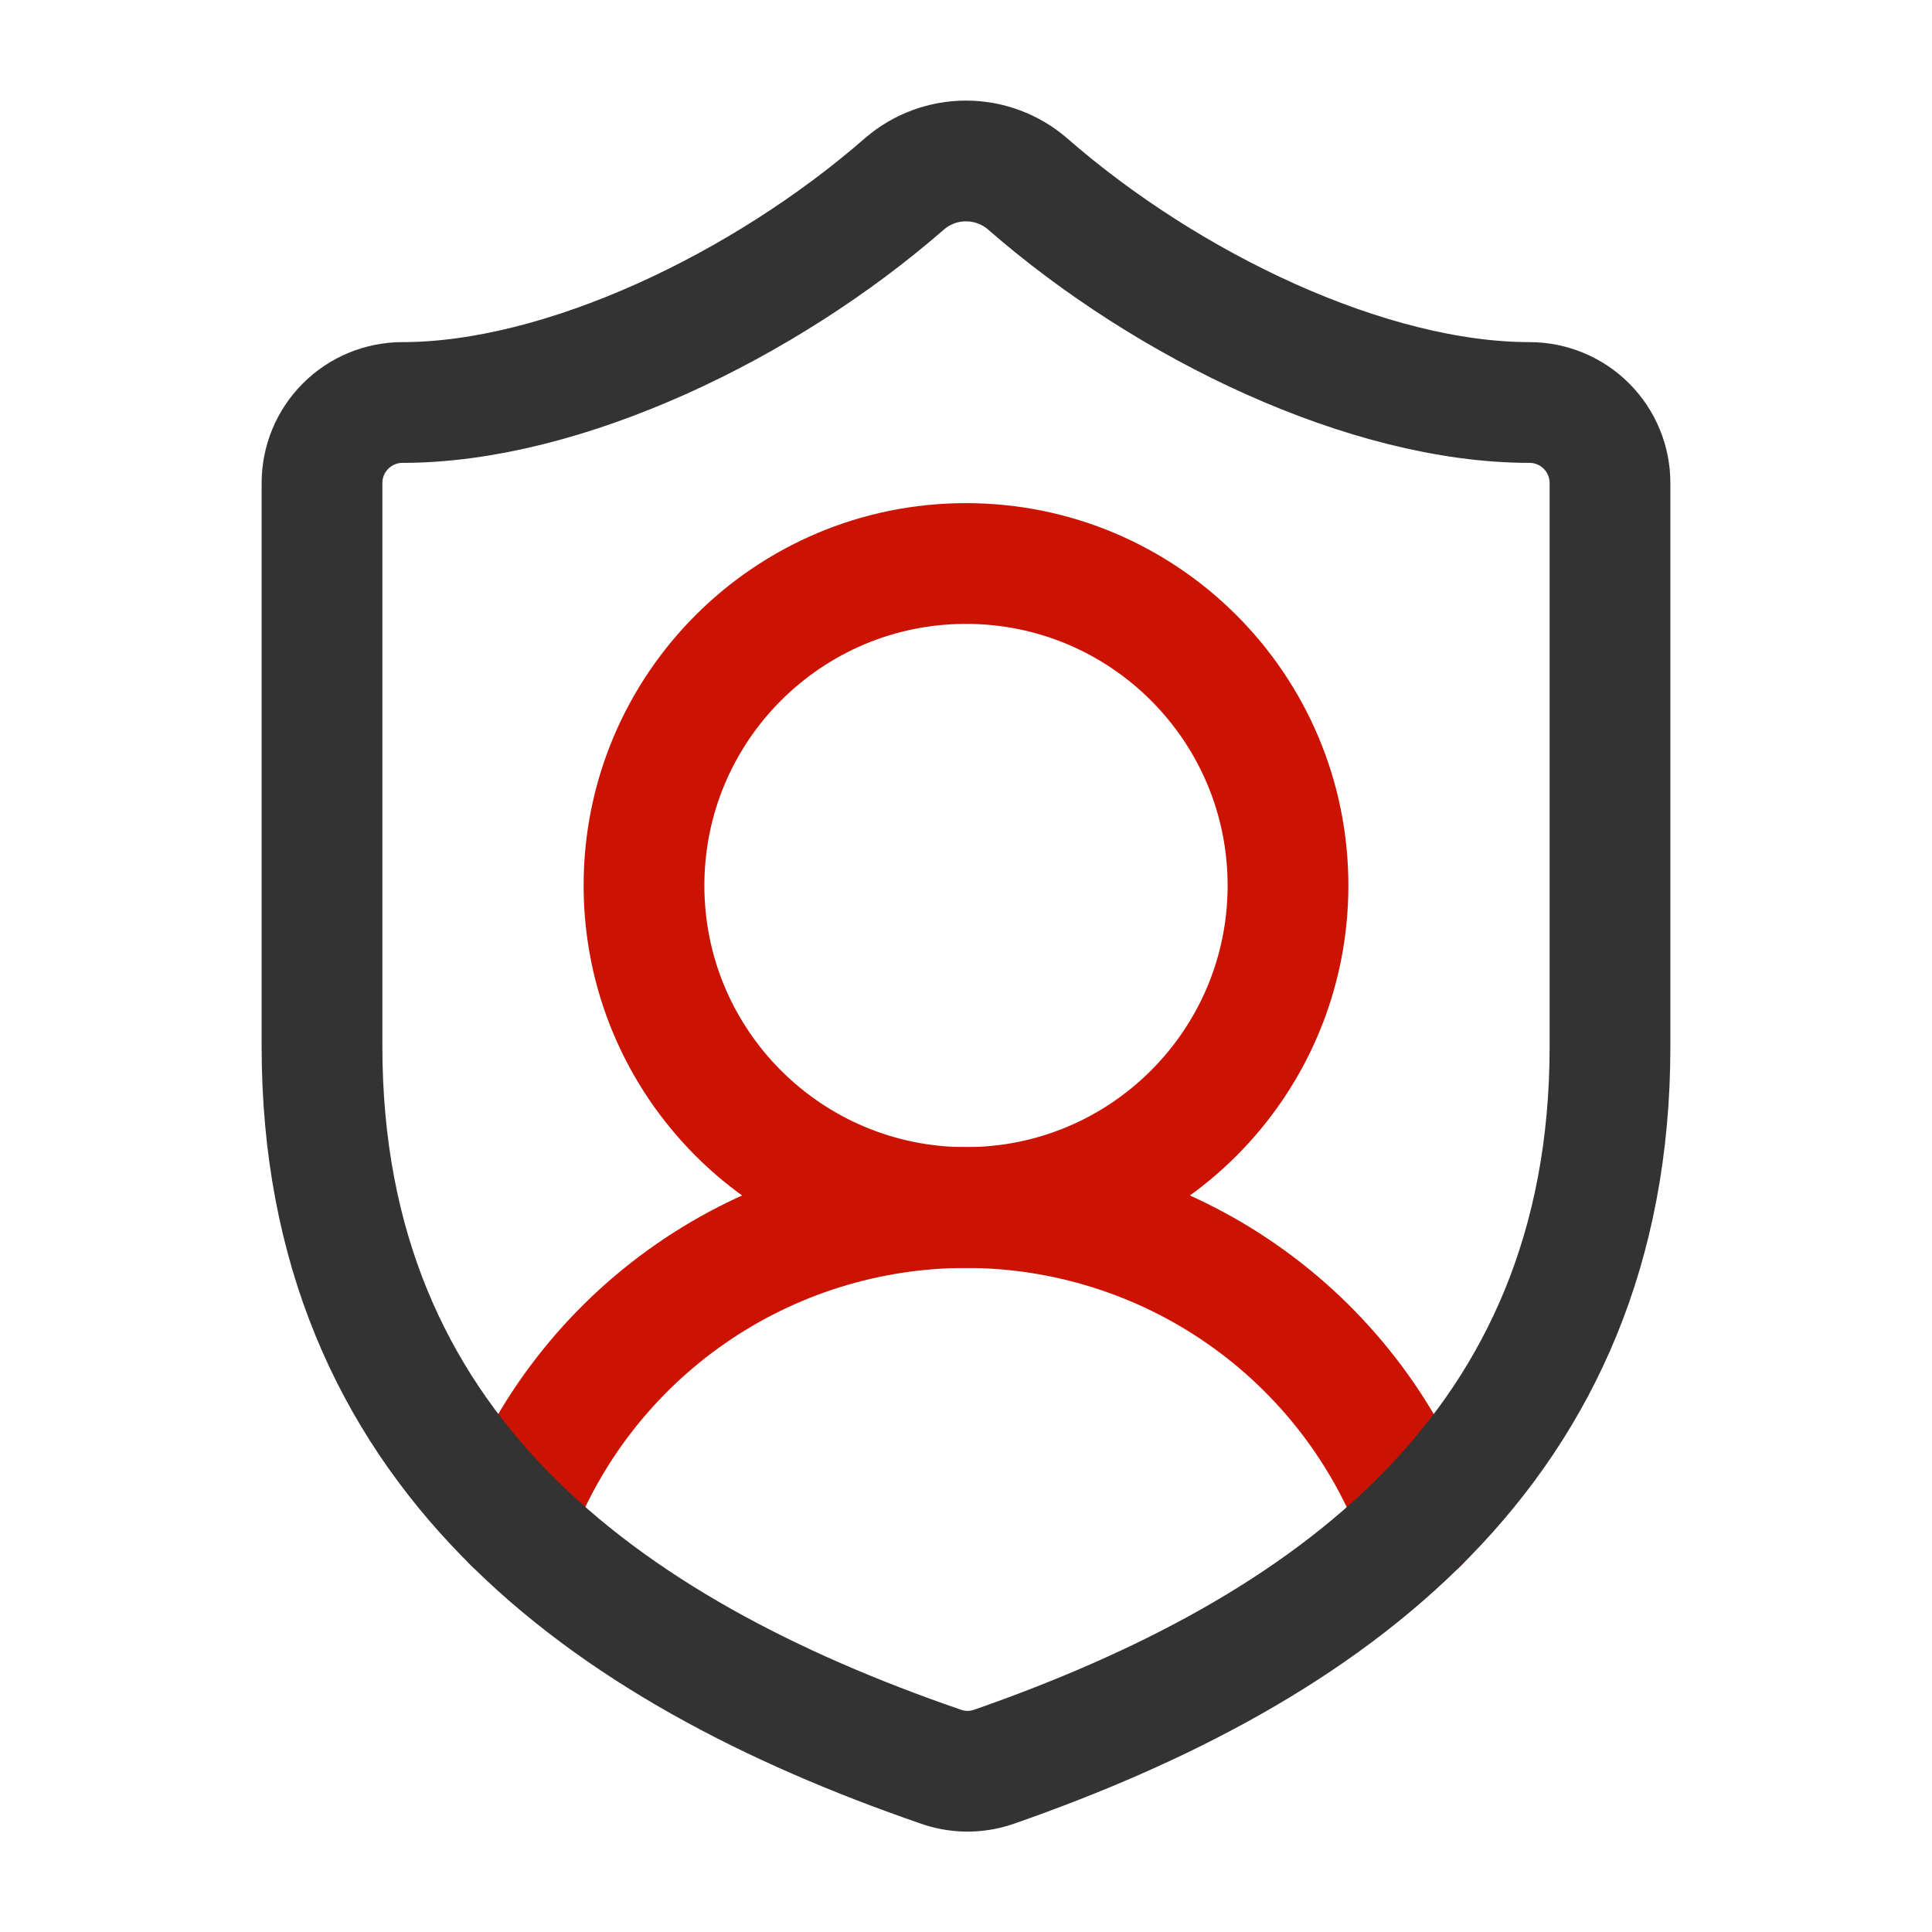
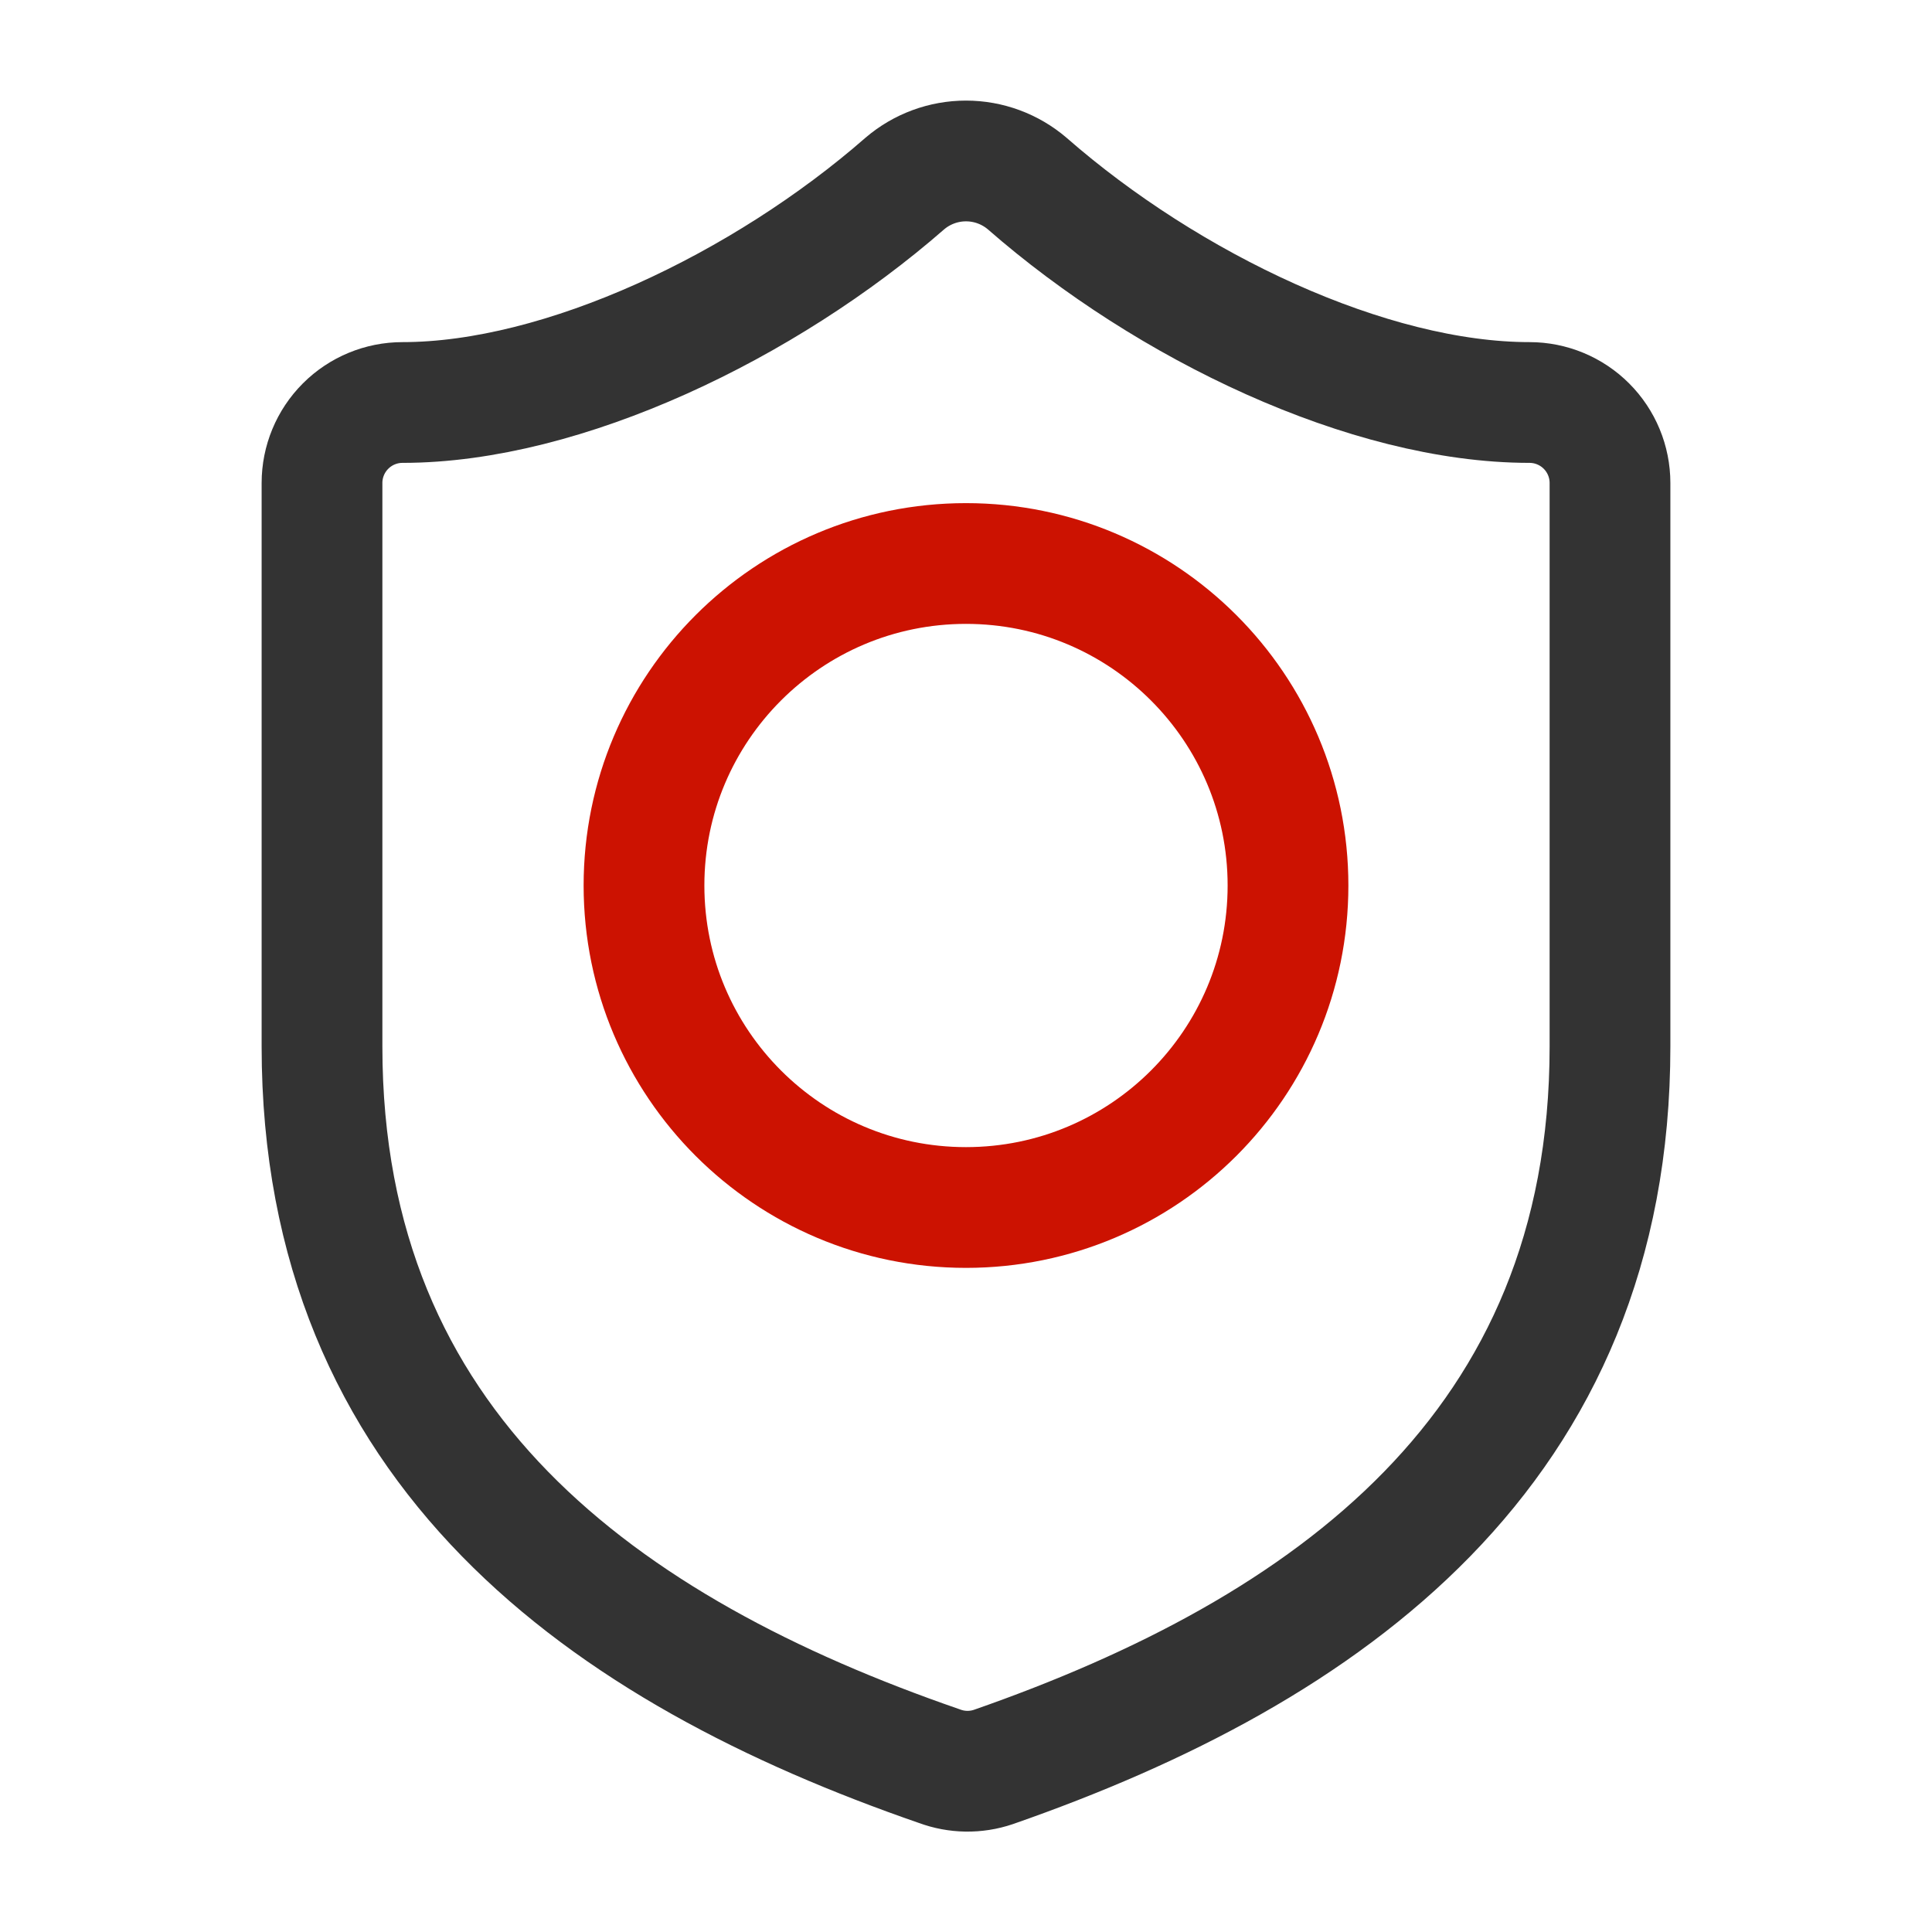
<svg xmlns="http://www.w3.org/2000/svg" width="256" height="256" viewBox="0 0 256 256" fill="none">
-   <path d="M68.011 201.707C72.562 189.463 80.751 178.906 91.478 171.452C102.204 163.998 114.954 160.005 128.017 160.008C141.079 160.012 153.827 164.012 164.549 171.471C175.272 178.931 183.455 189.493 188 201.739" stroke="#CC1201" stroke-width="16" stroke-linecap="round" stroke-linejoin="round" />
  <path d="M128 160C151.564 160 170.667 140.898 170.667 117.333C170.667 93.769 151.564 74.667 128 74.667C104.436 74.667 85.333 93.769 85.333 117.333C85.333 140.898 104.436 160 128 160Z" stroke="#CC1201" stroke-width="16" stroke-linecap="round" stroke-linejoin="round" />
  <path d="M213.333 138.667C213.333 192 176 218.667 131.627 234.133C129.303 234.921 126.779 234.883 124.48 234.027C80 218.667 42.667 192 42.667 138.667V64C42.667 61.171 43.791 58.458 45.791 56.458C47.791 54.457 50.504 53.333 53.333 53.333C74.667 53.333 101.333 40.533 119.893 24.32C122.153 22.389 125.028 21.329 128 21.329C130.972 21.329 133.847 22.389 136.107 24.32C154.773 40.64 181.333 53.333 202.667 53.333C205.496 53.333 208.209 54.457 210.209 56.458C212.21 58.458 213.333 61.171 213.333 64V138.667Z" stroke="#333333" stroke-width="16" stroke-linecap="round" stroke-linejoin="round" />
</svg>